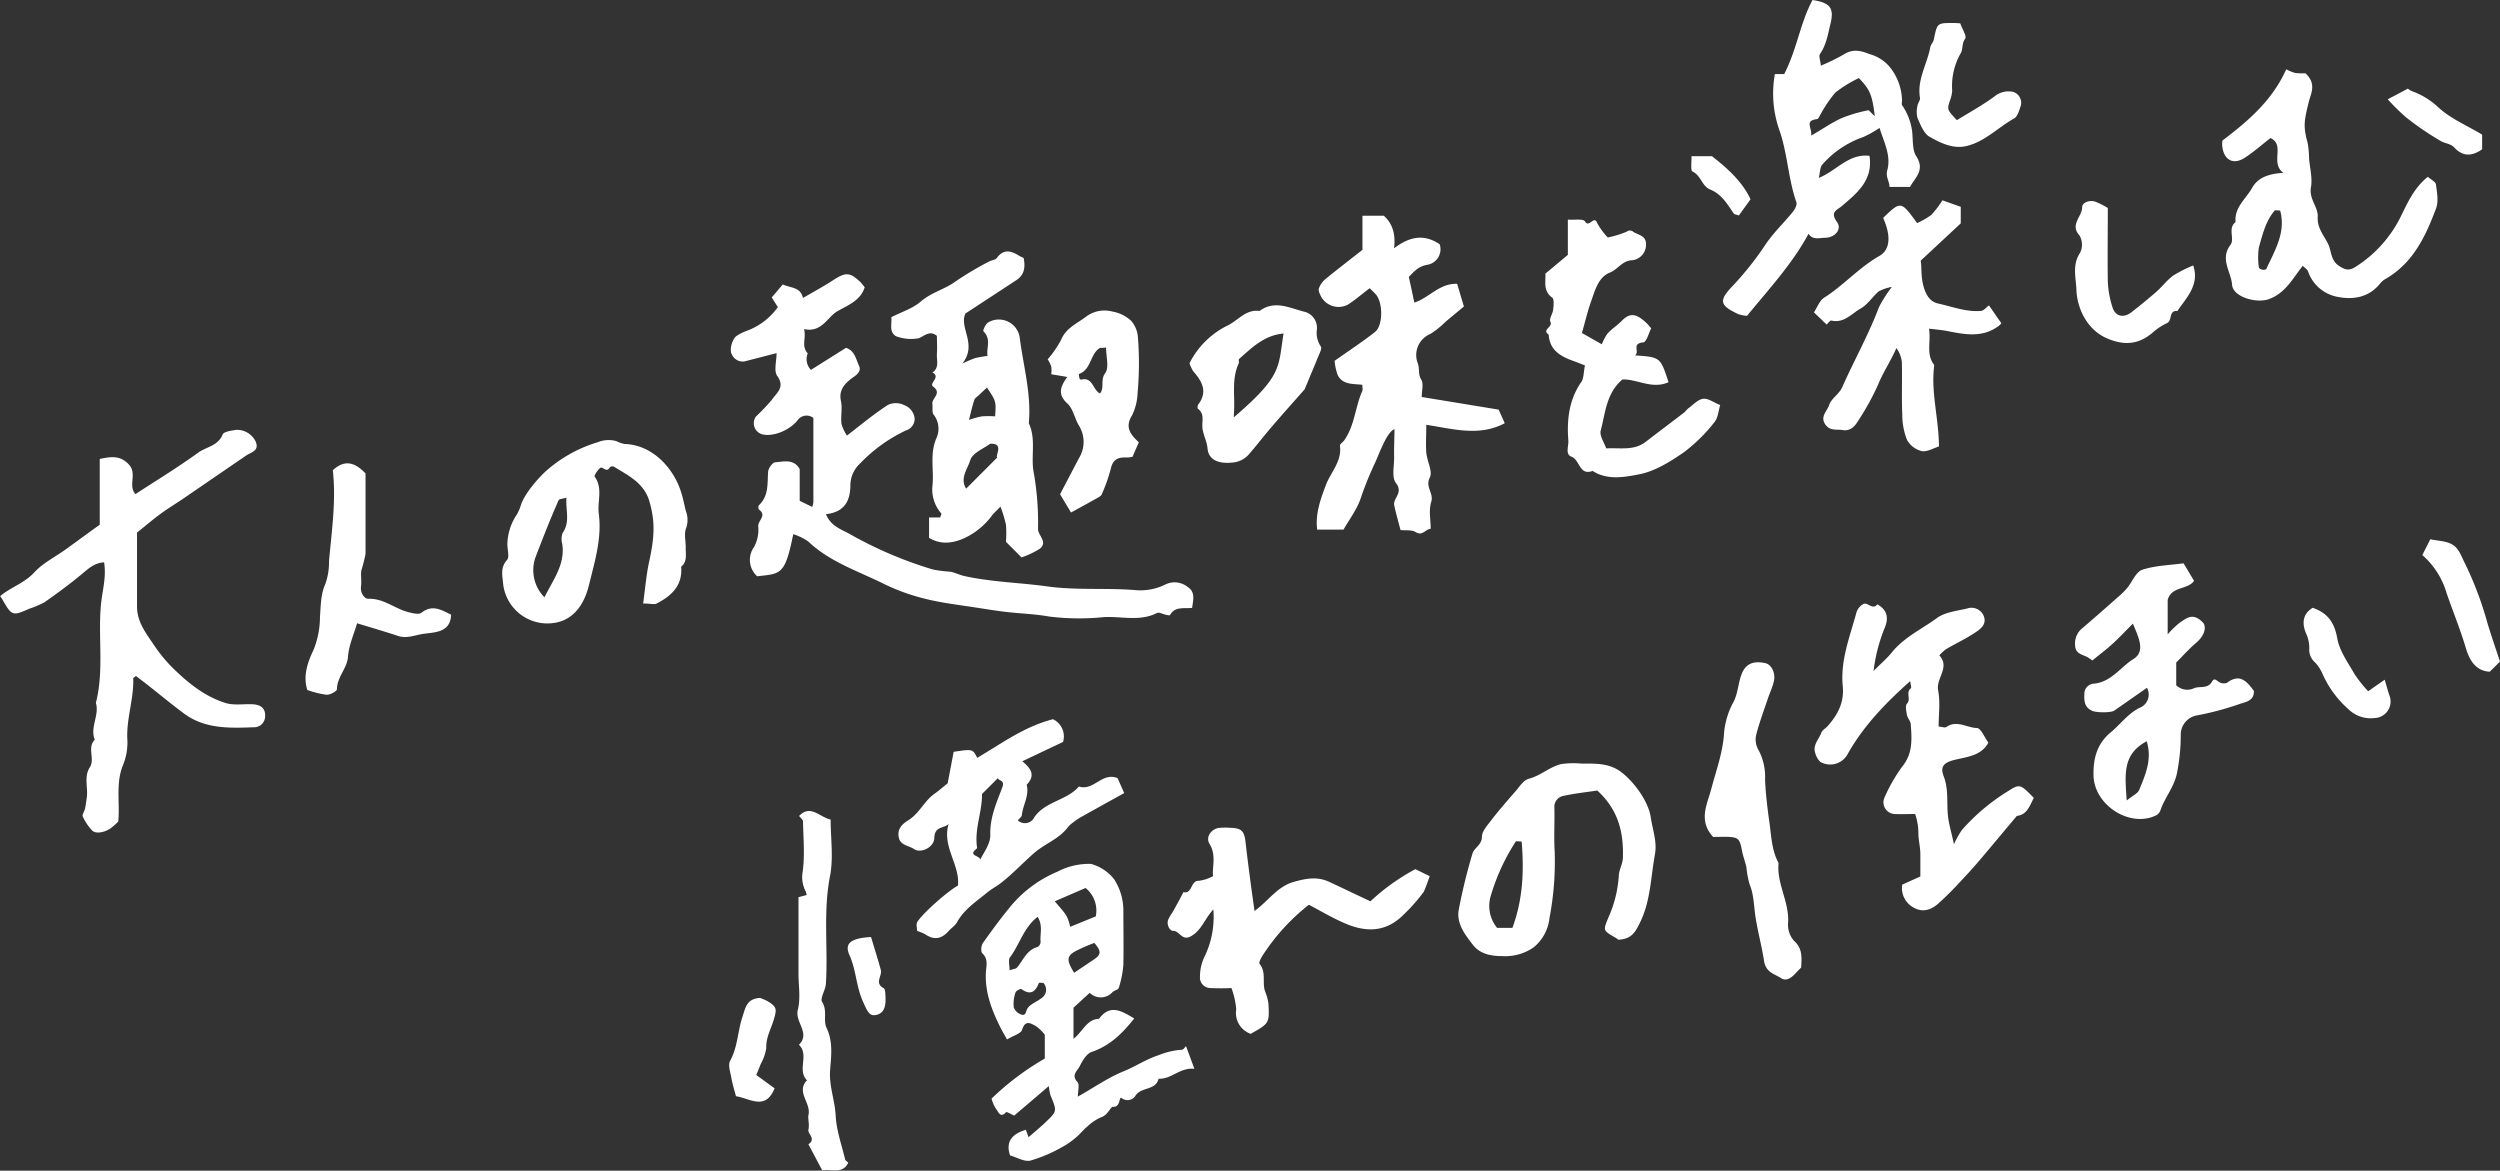
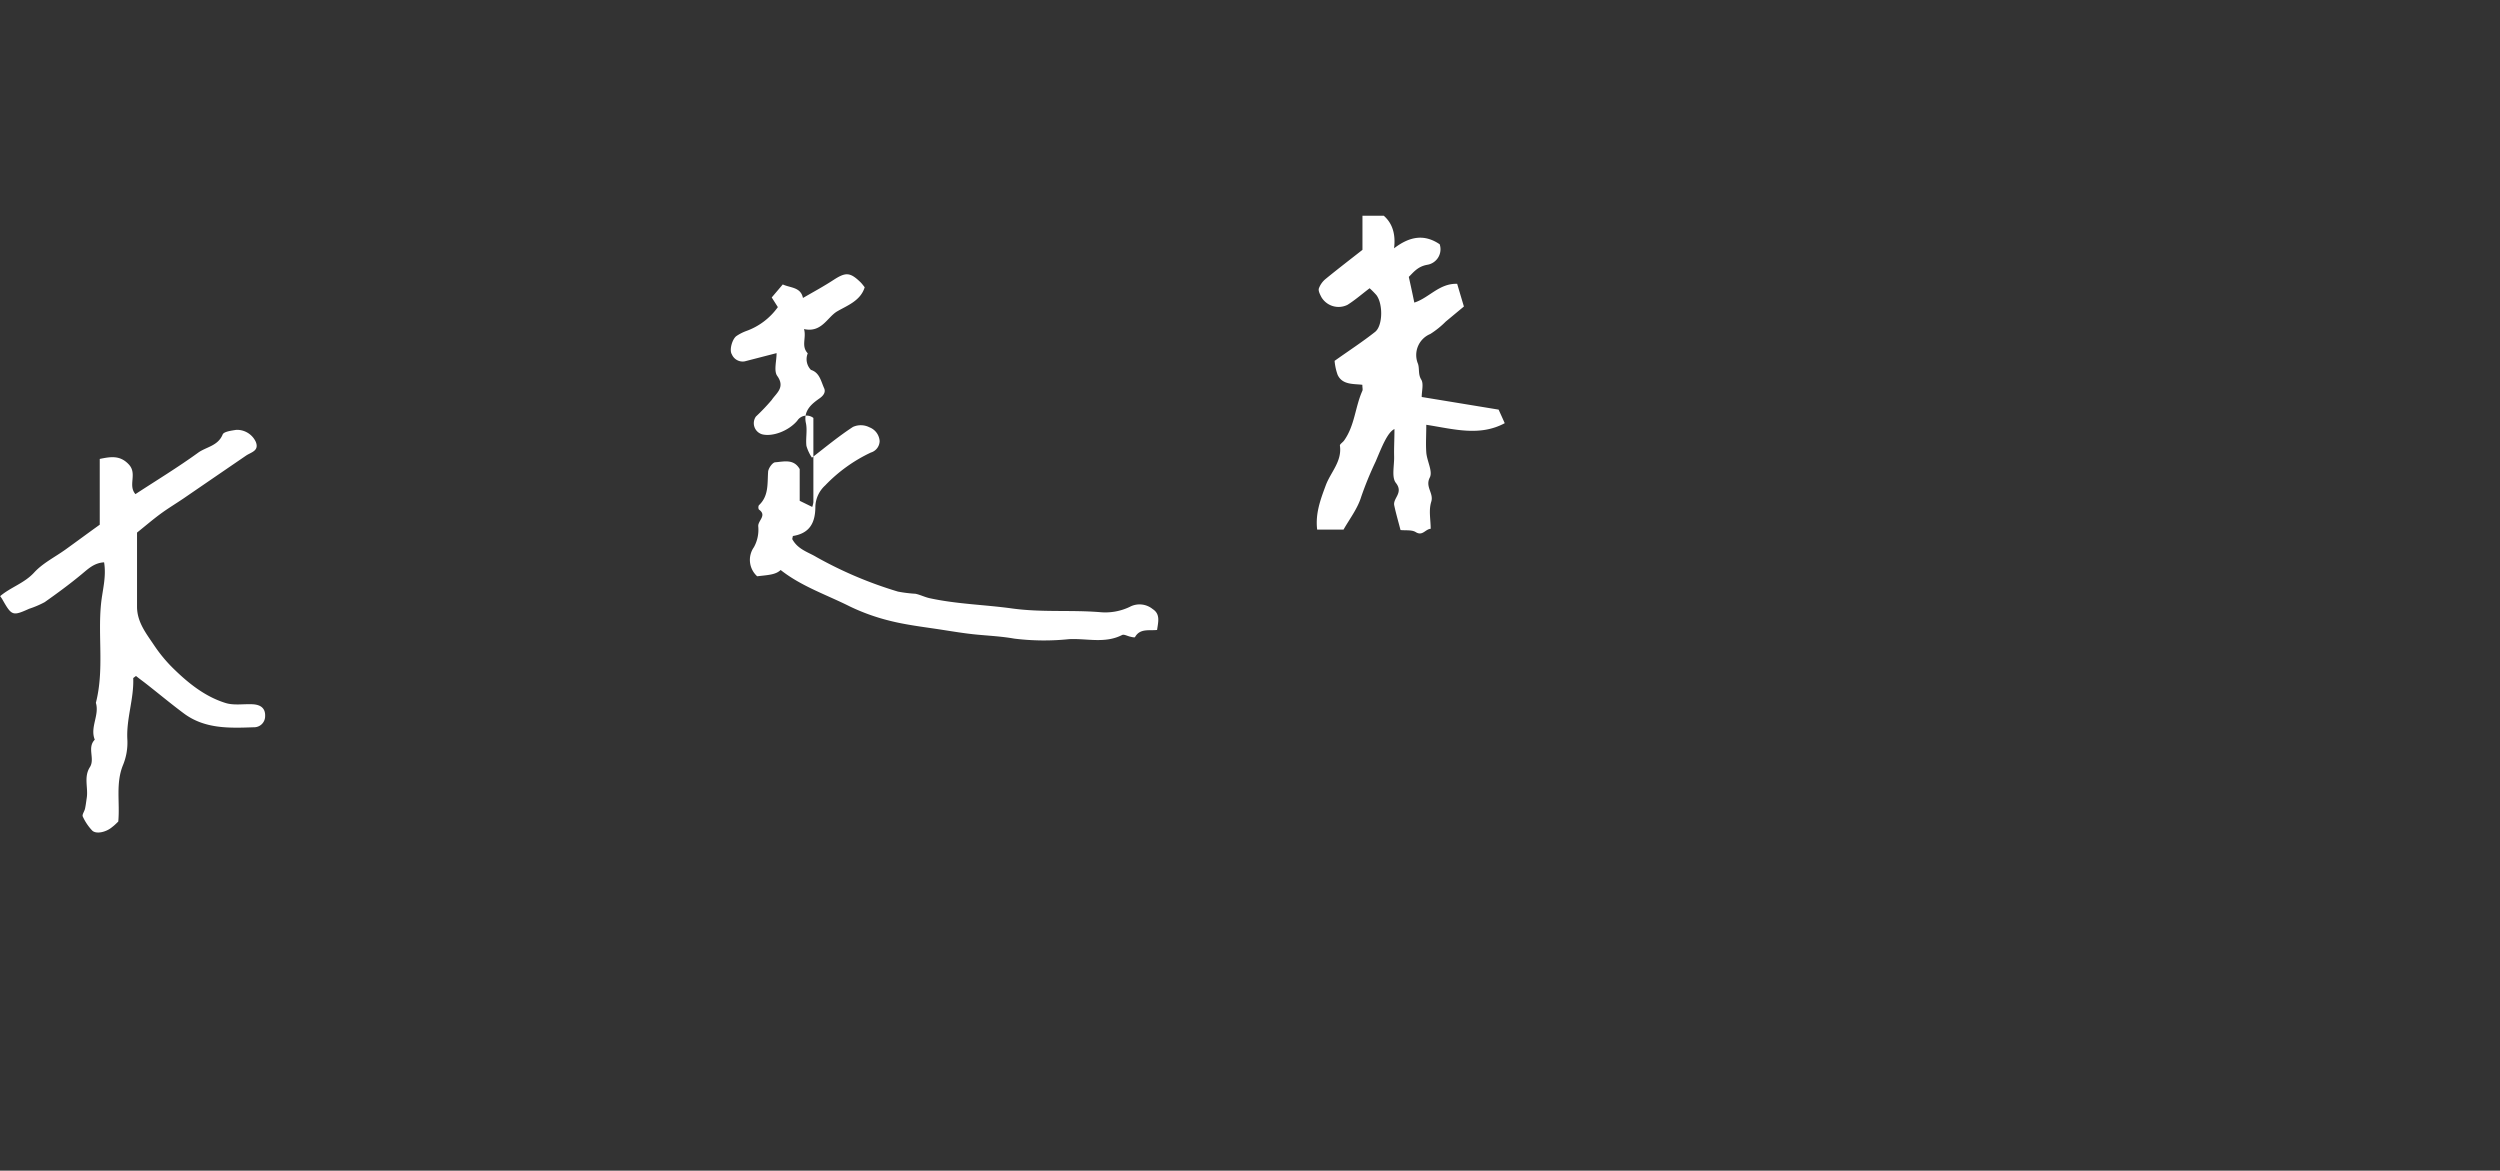
<svg xmlns="http://www.w3.org/2000/svg" viewBox="0 0 453.17 212.21">
  <rect x="0" y="0" width="453.17" height="212.21" fill="#333333" stroke="none" />
  <defs>
    <style>.cls-1{fill:#fff}</style>
  </defs>
  <g id="レイヤー_2" data-name="レイヤー 2">
    <g id="文字">
      <g id="garage-kv-txt">
-         <path class="cls-1" d="M143.79 96.83c-1.5 7.47-2.24 7.14-6.54 7.63a4 4 0 01-.59-5.27 6.54 6.54 0 00.79-3.75c-.12-1.07 1.66-2 .11-3.08a.85.85 0 010-.77c1.79-1.67 1.53-3.84 1.67-6 0-.65.79-1.76 1.28-1.79 1.54-.11 3.36-.68 4.45 1.23v5.75l2.27 1.11a4.15 4.15 0 00.21-.85V75.76a2 2 0 00-2.92.5c-1.56 1.85-4.46 2.94-6.36 2.47a2.1 2.1 0 01-1.14-3.22 36.21 36.21 0 002.86-3c.82-1.24 2.52-2.27 1-4.38-.64-.92-.11-2.66-.11-4.12L135 65.5a2.13 2.13 0 01-2.34-1.27c-.51-.8.09-2.81.85-3.33a8.38 8.38 0 011.71-.88 12 12 0 005.78-4.35l-1.11-1.75 2-2.36c1.41.65 3.25.46 3.66 2.45 2-1.15 3.78-2.12 5.5-3.24 2.21-1.44 3-1.45 4.84.3.29.27.53.59.85 1-.74 2.47-3.22 3.33-5 4.38s-2.8 3.91-6 3.2c.47 1.6-.57 3.07.68 4.4a2.77 2.77 0 00.58 3l6.35-4c1.58.49 1.82 2.08 2.39 3.32.25.54.1 1.19-.83 1.84-1.32.93-3 2.19-2.47 4.5.28 1.32-.07 2.76.09 4.12a7.61 7.61 0 001 2.13c2.57-2 4.9-3.92 7.43-5.57a3.44 3.44 0 013 .07 2.88 2.88 0 011.84 2.5 2.22 2.22 0 01-1.59 2.07 27.89 27.89 0 00-8.29 5.97 5.42 5.42 0 00-1.77 3.81c0 3-1.05 5-4.43 5.4.94 2.32 3 2.79 4.61 3.76a73 73 0 0014.8 6.27 24.8 24.8 0 003.16.39c.87.18 1.69.61 2.56.8 5 1.09 10.05 1.18 15 1.87 5.32.73 10.58.24 15.84.66a10.28 10.28 0 005.42-.94 3.77 3.77 0 014.19.39c1.41.91 1 2.32.79 3.78-1.42.17-3.1-.33-4 1.3-.06.1-.56 0-.85-.08-.51-.1-1.14-.48-1.5-.3-3.11 1.59-6.42.58-9.62.75a43.83 43.83 0 01-9.92-.1c-2.26-.4-4.48-.51-6.72-.72s-4.48-.59-6.68-.93c-3.09-.47-6.24-.84-9.26-1.61a37 37 0 01-7.18-2.59c-4.7-2.36-9.89-4-13.82-7.73a9.89 9.89 0 00-2.75-1.35zm-119.14 25.7c-.3.25-.5.34-.5.42.14 3.78-1.3 7.39-1.06 11.2a10.72 10.72 0 01-.82 4.6c-1.32 3.3-.51 6.7-.83 10.17-.3.29-.69.69-1.11 1-1.08.93-2.9 1.34-3.62.63A9.25 9.25 0 0115 148c-.15-.33.3-.92.41-1.4.14-.64.21-1.29.31-1.94.3-1.85-.57-3.78.56-5.58 1-1.52-.55-3.54.9-5-.91-2.26.88-4.43.2-6.68 1.52-5.91.35-12 .93-17.88.24-2.48 1-4.9.56-7.59-1.84.11-2.92 1.22-4.14 2.22-2.13 1.76-4.36 3.4-6.63 5a17.21 17.21 0 01-2.81 1.2c-3 1.35-3.17 1.28-4.84-1.66-.11-.21-.26-.39-.42-.63 1.92-1.63 4.39-2.34 6.17-4.29 1.56-1.7 3.77-2.79 5.69-4.17s4-2.92 6.19-4.49V83.19c2-.41 3.68-.7 5.27 1s-.21 3.77 1.2 5.38c3.79-2.48 7.68-4.84 11.35-7.5 1.47-1.07 3.61-1.22 4.46-3.31.21-.53 1.59-.7 2.46-.84a3.75 3.75 0 013.55 2.18c.65 1.64-.86 1.87-1.77 2.49q-5.66 3.87-11.3 7.74c-1.4.95-2.85 1.82-4.21 2.82s-2.7 2.15-4.25 3.39v13.42c0 2.82 1.67 4.87 3.09 7a26.65 26.65 0 003.27 4c2.77 2.74 5.87 5.29 9.69 6.47 1.5.47 3.25.15 4.89.23s2.34.86 2.28 2.17a2 2 0 01-2.07 2c-4.41.16-8.84.32-12.64-2.49-2.34-1.74-4.58-3.61-6.88-5.41-.64-.5-1.25-.93-1.82-1.4zm228.12-44.76c-1.27.6-2.3 3.27-3.4 5.87a62.86 62.86 0 00-2.61 6.36c-.65 2.17-2.14 4.09-3.22 6h-4.78c-.35-2.91.6-5.44 1.55-8 .88-2.4 3-4.37 2.57-7.25 0-.26.53-.57.76-.9 1.93-2.69 2-6.07 3.31-9 .11-.23 0-.55 0-1.1-1.61-.2-3.61.05-4.48-1.8a10 10 0 01-.55-2.54c2.69-1.91 5.09-3.47 7.33-5.24 1.43-1.12 1.46-5.11.24-6.69a15.64 15.64 0 00-1.22-1.23c-1.33 1-2.59 2.11-4 3a3.62 3.62 0 01-4.75-1.4c-.25-.49-.59-1.13-.45-1.57a4 4 0 011.24-1.73c2.16-1.77 4.38-3.47 6.66-5.26v-6.18h3.87c1.59 1.4 2.17 3.37 1.86 5.9 2.92-2.23 5.54-2.58 8.27-.73A2.85 2.85 0 01258.7 48c-1.74.32-2.49 1.38-3.33 2.19.36 1.62.66 3 1 4.66 2.65-.83 4.53-3.52 7.77-3.4.42 1.43.86 2.91 1.22 4.11l-3.29 2.73a16.07 16.07 0 01-2.8 2.25 4.13 4.13 0 00-2.23 5.42c.29.91 0 1.87.57 2.82.49.76.1 2.09.1 3.18l13.94 2.29c.26.57.63 1.38 1.11 2.46-4.57 2.45-9.25 1.06-14.22.29 0 1.82-.11 3.44 0 5s1.21 3.44.64 4.55c-.89 1.73.75 2.83.26 4.4s-.1 3.26-.1 4.9c-1 .08-1.47 1.38-2.72.6-.71-.44-1.81-.27-2.75-.37-.38-1.48-.83-3-1.14-4.47-.27-1.31 1.72-2.26.31-4.06-.82-1-.29-3.15-.33-4.78s.06-3.01.06-5z" />
-         <path class="cls-1" d="M161.57 57.49c2-1 4-1.64 5.37-2.86 1.93-1.66 4.39-2.2 6.38-3.69a57.74 57.74 0 016-3.55c.44-.25 1.12-.27 1.37-.62 1.3-1.79 2.7-1.25 4.17-.34a6.22 6.22 0 00.69.33c.32 1.56.21 3-1.28 4L175 56.83c-1.21 2.62 2.24 5.54-.56 9.08a20.55 20.55 0 012.32-1 22.61 22.61 0 012.25-.39c-.26-1.44.74-3-.75-4.47-.13-.12.39-1.32.86-1.6a3.82 3.82 0 015.73 2.79c.65 5.15 2.13 10.2 1.64 15.47 1.4 3 .28 6.19.93 9.16a52.19 52.19 0 01.74 10c0 1.21 1.81 2.36.35 3.58a15.31 15.31 0 01-3.34 1.59c-.35-.34-.78-.77-1.21-1.21s-1-1-1.61-1.61a20.25 20.25 0 000-3.1 22.2 22.2 0 00-1-3.28c-.57.58-1 1-1.4 1.42a13.16 13.16 0 01-5.19 4.31c-2 .89-4.2 1.23-6.35-.07v-3.7h2c.11-.34.29-.61.22-.72a6.62 6.62 0 01-1.63-4.79c.37-2.91-.53-5.87.72-8.82a4.12 4.12 0 00-.46-4.28c-.36-.41-.16-1.29-.25-2-.14-1 1.81-1.9.13-3.12-.8-.6 1.47-1.74-.12-2.55 1.31-.87.73-2.22.81-3.38s0-2.2 0-3.26c-1.29-1.06-2.24 0-3.27.43a7.77 7.77 0 01-4.14-.36c-1.31-.81-.72-2.16-.85-3.46zm13.57 31.08l5.64-5.65c-.48-.26 1.35-2.62-1.3-2.48-1.15.87-3.23 1.66-3.61 3-.47 1.56-1.94 3.28-.73 5.13zm.51-12.46a18.1 18.1 0 012.34-.64 19.06 19.06 0 012.39 0c.19-2.72.19-2.72-1.47-5.22-.51.48-1 .91-1.44 1.36-.3.28-.74.53-.85.88-.37 1.07-.62 2.2-.97 3.62zm175.89 42.69c2 2.17-.64 4.14-.22 6.34s.09 4.33.09 6.56c.63.05 1.15.26 1.4.09 1.87-1.34 3.71.13 5.54.18.71 0 1.39 1.72 2.08 2.65-1.21 2.22-3.48 2.52-5.61 3-2.34.5-3.23 1.18-2.49 3.09.92 2.4.52 4.77.77 7.15.16 1.53.63 3 1.09 5.17a17.17 17.17 0 011.43-2.57 36.73 36.73 0 018.29-7c2.24-1.44 2.32-1.32 4.76 1.18-.75 1.36-1.18 3.05-3.08 3.26-2.24 2.66-4.46 5.34-6.72 8a91.583 91.583 0 01-3.49 3.87 56.64 56.64 0 01-4.11 4.09c-1.66 1.42-3.33 1.52-4.95.29a4 4 0 01-1.51-3.79l3.29-1.49v-4c0-1.37-.38-2.65-.36-4a10.71 10.71 0 00-.59-3.32c-1.35 0-2.58.07-3.79 0a2.12 2.12 0 01-1.78-2.94 29.67 29.67 0 013.25-5.68c1.92-2.35 1.73-4.94 1.53-7.6 0-.6-.59-1.15-.7-1.76s-.32-1.66 0-2c.83-.86-.28-2.06.72-2.8.15-.12-.06-.72-.12-1.31-4.55 4.06-8.59 8.24-11.46 13.45a3.61 3.61 0 01-4.81 1.21 3.31 3.31 0 01-.95-1.65c-.48-1.45.69-2.46 1.12-3.67.17-.47.77-.77 1.14-1.18 1.8-2.05 3-4.21 2.74-7.17-.48-4.68 1.27-9 2.48-13.45a2.69 2.69 0 011.24-1.51c.78-.41 1.65 1.16 2.56.06 1.73 1 2.11 2.39 1.3 4.3a30.09 30.09 0 00-2 7.77c1.47-1.48 2.48-2.32 3.29-3.33 2.22-2.78 5.44-4.24 8.21-6.27 1.47-1.07 3.6-1.27 5.47-1.72a2.4 2.4 0 013 1.36c.59 1.48-.58 2.38-1.55 3-1.7 1.15-3.58 2-5.35 3.06a8.74 8.74 0 00-1.15 1.08zM330.06 11.9a36 36 0 004.1-2c1.65-1.06 3-.78 4.77-.08a7.27 7.27 0 013.59 2.28 10.05 10.05 0 012.26 6.14c0 .27-.11.62 0 .82a10.76 10.76 0 011.82 4.68c.19 1.51 0 3.44.76 4.58 1.64 2.56-.23 3.86-1.13 5.56h-3.73c0-1.08-.75-1.76-.38-3.09.7-2.55-.63-5.08-1.42-7.6a20 20 0 01-2.93 1.64 17.54 17.54 0 00-7.44 5c-.44.49-.4 1.43-.64 2.42 3.26-1.32 5.41-4.46 9.19-4 .67 4.42-2.23 6.71-4.89 9-1 .89-2.33 1.07-1 3 .94 1.31-.35 2.82-2.16 2.85-1 0-2.24.47-3-.73-2.93 5.45-7.16 10-11.15 14.88a6 6 0 01-1.63-.33c-3.4-1.6-3.51-2.45-.91-5.16a56.24 56.24 0 005.92-7.48c1.42-2.1 3.3-3.88 4.91-5.86.38-.47.82-1.29.66-1.75-1.46-4.17-1.59-8.63-3-12.84a20 20 0 01-.9-10.41h1.69C325.71 9 326.31 4.18 328.55 0c3.3.51 3.94 1.53 3.25 4.34-.46 1.9-.75 3.78-1.89 5.45-.28.41.09 1.21.15 2.11zm9.78 9.17c-.47-3.92-.9-4.86-2.89-6.92a22.87 22.87 0 00-4.26 2.63 23.68 23.68 0 00-2.83 4.22c-.14.21-.28.57-.46.59-2.38.27-.9 1.56-1.09 3 2.18-1.28 3.78-2.39 5.52-3.18A26.72 26.72 0 01338.6 20c.2-.07.55.45 1.24 1.07zm55.97 81.04c.72 1.2 1.31 2.18 1.9 3.18-1.21 1.69-4.06.91-4.78 3.46V115a15.81 15.81 0 012.2-2.14c1.2-.77 2.43-2 4.34.16.48 1 0 2.35-1.45 3.56-1.25 1.08-2.35 2.32-3.54 3.51v4.12a2.88 2.88 0 003.24.54c1-.43 2.47.18 3.24-1.18.39-.7.71-.34 1.19 0a1.69 1.69 0 001.51.22c2.34-1.79 3.62-.28 4.89 1.43.12 1.91-1.7 2.06-2.72 2.44a54 54 0 01-7.47 2 3.54 3.54 0 00-3.06 3.53 35.2 35.2 0 01-.72 7.13c-.57 2.49-2.23 4.34-3 6.67a1.68 1.68 0 01-.86.86c-4.73 2.2-11.09-1.93-11.23-7.24-.08-3.07.61-5.78 3.1-7.84 1.75-1.45 3.07-3.34 5.19-4.44a2.58 2.58 0 001.4-3.66l-5.91 4.13c-.61.43-3.24.39-4 .06-1.39-.61-1.51-1.73-1.44-3a1.82 1.82 0 011.68-1.93c3.19-.27 4.84-3 7.24-4.49 1.78-1.11 1.23-3 .57-4.71-.18-.47-.39-.94-.69-1.69-1.28 1.28-2.45 2.53-3.71 3.68s-2.43 2-3.64 3l-.69-.48c-.92-.61-2.36-.56-2.44-2.24a3.56 3.56 0 011.37-3.18c2.23-1.9 4.43-3.85 6.63-5.79a13.51 13.51 0 001.46-1.47c.91-1.11 1.57-2.9 2.71-3.28 2.37-.78 4.95-.82 7.49-1.17zm-6.68 32.26c-4.57 2.41-3.88 6.31-3.63 10.74 1-.85 2-1.25 2.27-1.93 1.1-2.72 2.39-5.47 1.36-8.81zm28.76-121.09c2.13 1.93.95 3.76.58 5.32-.8 3.36-1 4.24-.17 7.3a17.13 17.13 0 01.26 2.79c.14 1.77.64 3.59.34 5.27-.38 2.12 1.34 3.58 1.23 5.36-.13 2.07 1.21 3.45 1.93 5 .57 1.23.42 2.86 1.86 3.83 1.18.8 1.93 1 3.19.14a22.57 22.57 0 007.89-8.67c1.32-2.62 2.46-5.46 5.09-7.57.58.52 1.41.9 1.47 1.39.19 1.45.51 3.1 0 4.39-1.89 5.05-4.18 9.9-9.19 12.76a3.23 3.23 0 00-.91.78c-2 2.51-4.79 3-7.63 2.46a7 7 0 01-5.46-4.65c-.13-.35-.56-.59-.95-1-1.83 2.28-3.14 5-6.23 6.07-2.27.76-6.42-.44-6.58-2.61-.17-2.36-2.26-4.67-.3-7.25.83-1.09-.55-3 .93-4.14-.26-2.66 1.89-4.21 3-6.2s3.22-2.56 5.66-2.72c-2.47-1.82.4-5.05-2.34-6.31-1.52 1.18-3 2.51-4.66 3.58-2.13 1.38-3.87.36-4.09-2.26a4.86 4.86 0 01.05-.87c4.8-3.63 9.08-7.35 11.56-12.91a7.63 7.63 0 001.65.67 10.33 10.33 0 001.82.05zm-4.57 24.89c-.46 0-.87-.12-1 0-1.63 1.91-2.18 4.33-2.85 6.64a12 12 0 000 3.69c0 .14.39.35.62.39s.67 0 .73-.15c1.53-3.36 3.58-6.62 2.5-10.57zM293.31 170.34a2 2 0 00-.52-.39c-2.27-1.32-2.18-1.28-1.27-3.56a21.94 21.94 0 001.91-7.51c0-1.13.71-2.25.75-3.39.15-4.5-.78-8.68-4.64-12.19-1.92.29-4.13.52-6.28 1a2 2 0 00-1.5 2.12c.07 2.62-.11 5.25.05 7.87a54.15 54.15 0 01-.93 12.07 7.94 7.94 0 01-2.95 5.42 9.09 9.09 0 01-5.61 1.53c-2.13 0-4.05-.39-5.35-2.07-1.43-1.85-3-3.86-2.54-6.36a101.44 101.44 0 012.48-10.15c.3-1.07 1.7-1.53 1.72-3.06 0-1 1-2.07 1.69-3 1.4-1.8 2.89-3.52 4.39-5.23.72-.83 1.44-2 2.36-2.26 2.18-.55 3.82-2.18 5.94-2.68a15.72 15.72 0 013.7-.08c2.52 0 5-.14 7.24 1.59s4.85 5.22 5.28 8.14c.32 2.23 1.18 4.43.76 6.7-.77 4.2-.78 8.58-2.78 12.52-.74 1.47-1.39 2.88-3.9 2.97zm-17.48-17.8c-.55 0-1-.11-1.07 0a37.29 37.29 0 00-4.47 9.65 6.29 6.29 0 001.08 6h2.78c1.93-5.19 2.11-10.37 1.68-15.65zM341.35 39.5c3.22-3.1 3.22-3.1 6.16.94a14 14 0 002.59-1.5 17.81 17.81 0 002-2.63l3.32 1.18v3l-7.26 6.76c.21 1.22 0 2.94.57 4.86.54 1.71 1.3 2.63 2.67 2.93 2.55.56 5.06 1.56 7.74 1.31.44-.05.84-.57 1.39-1 .7 1 1.38 2 2.22 3.2.17-.28 0 .13-.24.36-2.93 2.37-6.21 1.76-9.5 1.1-1-.2-2.05-.27-3.34-.44.38 2.41-.58 4.61.91 6.55.07.09 0 .27 0 .41-.55 4.77.87 9.42.89 14.4-1 .31-2.15 1-3.08.85a4.24 4.24 0 01-2.69-2 12.41 12.41 0 01-.88-4.59c-.13-3.17 0-6.35-.07-9.53a5.18 5.18 0 00-1-2.56c-1 2.33-2.39 4.34-3.32 6.64a46.93 46.93 0 01-3.52 6.41c-.57.94-1.37 2.08-2.95 1.8-1-.18-2.12.21-3-.89-1.17-1.51.27-2.54.61-3.65s1.82-2 2.34-3.17c2.17-4.9 4.82-9.58 6.71-14.62a25.5 25.5 0 012.32-3.62 8.83 8.83 0 00-2.39.81c-1.14 1-2 2.4-3.28 3.12-1.65.93-3 2.72-5.34 2.17-.21 0-.57.5-.82.73l-2.3-2.21c.59-.89 1-2.11 1.84-2.65 3.55-2.25 6.34-5.49 10-7.56 2.01-1.12 2.15-3.7.7-6.91zm-50.99 22.91a9.43 9.43 0 01.95-1.84c.77-.93 1.83-1.55 2.69-2.44 1.53-1.55 2.68-1.22 4.41.38.29.27.54.59.91 1-.47.89-.87 2.5-1.43 2.55-2.23.22-.59 1.67-1.51 2.36 4.6.32 4.6.32 6.07 4.86-3 1.36-5.73-.62-8.36-.49-2.95 2.51-3.07 6.06-3.93 9.25-.25.93.62 2.16 1 3.24 2.54-.14 5 .46 7.14-1.18 2.3-1.77 4.62-3.51 6.93-5.28.32-.25.55-.62.88-.86.85-.62 1.67-1.54 2.6-1.67s1.85.64 3.11 1.13c-.32 1-.38 2.32-1.05 3.11a29.82 29.82 0 01-5.56 5.47c-2.51 1.72-5.3 3.48-8.2 4-2.6.5-5.68 1.08-8.32-.64-2.43.93-2.28-2-3.84-2.58-1.17-.42-.48-1.91-.56-2.92-.29-3.76.11-7.38 2.35-10.62.46-.68.4-1.71.66-3-.43-.16-1.24-.5-2.07-.8-2.32-.82-4.33-1.94-4.5-4.78-1.35-.91.83-1.35.3-2.35-.26-.5.43-1.44.51-2.19s.21-1.89-.18-2.17c-1.7-1.24-1.14-2.93-1.23-4.35 1.39-1.15 2.69-2.25 4.07-3.4v-6.39c1.18.09 2.8-.19 3.1.32.78 1.28 1.63-1.22 2.22.3a12.38 12.38 0 001.92 2.62 18.63 18.63 0 003.42-1.05.92.92 0 011.23.05c1 .6 2.35.68 2.28 2.33a2.82 2.82 0 01-2.46 2.79c-1.89.06-2.62 1.66-4.09 2.24-2.09.83-2.67 3.17-3.38 5.15-.65 1.8-1.08 3.68-1.69 5.8zM116.58 109.4c.38-2.75.57-5.25 1.11-7.68 1-4.58 1.06-7.29 0-10.93-1-3.28-3.82-4.6-6.41-6.2a.76.76 0 00-.74.11c-.56 1.13-1.31-.24-1.75.12s-1.13 1.37-1 1.57c1.54 2.13.46 4.51.75 6.74.59 4.47-.76 8.75-1.8 13-.64 2.57-2 5.42-5.07 6.5a8.07 8.07 0 01-10.47-6.83c-.11-1.38-.56-2.9.7-4.28.48-.53.08-1.86.07-2.83a10 10 0 011.76-5.49 8.82 8.82 0 00.73-1.76c.66-1.9 2.84-4.51 4.45-6a24.9 24.9 0 019.44-5.28 5.2 5.2 0 013.4-.19 5.85 5.85 0 001.43.51c5 .12 8.87 4.26 10.28 8.71.35 1.1.58 2.25.84 3.38a4.44 4.44 0 01.1 3.08c-.45 1.06-.08 2.45-.1 3.69s.3 2.46-.83 3.39c.3 3.46-1.81 5.33-4.54 6.72-.45.14-1.1-.05-2.35-.05zm-17.89-1.13c1.66-3.33 3.78-6 3.23-9.68a3.26 3.26 0 01.07-2c1.41-2 .51-4.11.69-6.38-.73.22-1.32.23-1.42.46-1.5 3.38-2.85 6.84-4.17 10.28a7 7 0 001.6 7.32zM237.26 164a37.62 37.62 0 00-8.26 9c-.36.51-.87 1.47-.68 1.71 1.26 1.53.43 3.39 1 5a9 9 0 01.61 2.22c.18 3.57.15 3.57-3.22 5.47a4 4 0 01-2.62-4.43 14.33 14.33 0 00-.87-3.87 36.3 36.3 0 01-3.78 0 1.9 1.9 0 01-1.92-2.1 8.24 8.24 0 01.74-3.42 16.5 16.5 0 001.68-8.73c-1.61 1.74-2.15 3.84-4.11 4.89-1.6.85-2-1-3.16-1-.63 0-1.23-1.06-.93-2a8.24 8.24 0 01.78-1.33c.69-1.23 1.37-2.46 2-3.7 1.68.38 1.23-2.14 2.83-2.05a8 8 0 002.53-.83c-.17-1.76.64-3.78-.64-5.88-.76-1.24.36-2.74 1.8-2.89a14.3 14.3 0 012.07 0c2 .06 2.45.65 2.67 2.62.46 4 1 8.07 1.63 12.46 2.57-1.9 4.13-4.44 7.1-5.28 2.35-.66 4.29-1 6.45 0 2.43 1.13 4.84 2.29 7.45 3.52a38.34 38.34 0 018.15-5.83l2.6 1.27c-.36 1-.66 1.93-1.09 2.86a33.45 33.45 0 01-4 4.46c-3.3 3.07-7 2.74-10.67 1.06-2-.89-3.89-2-6.14-3.2zm73.28-12.29c-2.8-3-1-6.08-.32-8.78.9-3.39 2.12-6.64 2.31-10.23a14.36 14.36 0 011.7-5.46c.85-1.67.84-3.5 1.52-5.17s2-2.36 4.26-1.86c1.09.24 1.89 1.79 1.53 3.31-.26 1.11-.77 2.16-1.13 3.24-.73 2.19-1.55 4.35-2.1 6.57a3.82 3.82 0 00.47 2.66 10.33 10.33 0 011.17 5.33c.11 2.65.44 5.3.81 7.93.34 2.44.41 4.95 1.64 7.18-.39 3.78 2 7.1 1.72 10.91a4.4 4.4 0 001.08 3.2c1.6 1.44 1.38 3.1 1.29 4.85l-.58.58c-.84.92-1.88 2.11-3.07 1.33s-2.76-1-3.09-3.18c-.38-2.52-1.07-5.06-1.49-7.62-.34-2.07-.31-4.29-1.1-6.16a15.53 15.53 0 01-.58-3.08c-.21-1-.61-2-.8-3-.42-2.24-.64-2.49-2.71-2.57-.95-.01-1.89.02-2.53.02zm-94.92-85.87a15.24 15.24 0 016.79-6.78c2-.92 3.38-3.05 5.91-2.69 2.68-2 5.4-.57 8 .11a3 3 0 012.38 3.32 4.38 4.38 0 00.72 3c.3.47-.46 1.64-.73 2.49l-2.21 5.29c-2.05 2.33-4.12 4.63-6.14 7-1.3 1.51-2.51 3.11-3.82 4.61a4.37 4.37 0 01-3.07 1.65c-2.37.27-4.38-.35-4.56-2.55-.12-1.37-.83-2.48-.93-3.78s.42-2.48-.81-3.41c-.12-.09-.09-.59.05-.77 1.76-2.33.7-4.2-.88-6a6.31 6.31 0 01-.7-1.49zm17-5.38c-3.45.32-5.69 2.56-8 4.6-.14.13 0 .56-.07.79-1.44 3.09-.55 6.31-.93 9.82 8.98-7.67 8.03-9.12 9.05-15.21zm-40.46 29.13c1.16-2.23 2.29-4.37 3.41-6.52a5.61 5.61 0 000-5.94c-.79-1.3-1.05-3.07-2.1-4-1.72-1.58-1.36-2.95 0-4.8l-2.91-.49a5.46 5.46 0 000-1.39 6 6 0 00-.65-1.32 18.61 18.61 0 002.41-3.48c.93-2.28 3.06-3.07 4.76-4.4a5.57 5.57 0 014.59-.77 6.69 6.69 0 013.38 1.68 5.12 5.12 0 011.23 3.15 59.48 59.48 0 01-.07 9.9 10.06 10.06 0 01-1 4.07c-1.37 2.17-.27 3.51 1.22 4.89l-1.14 2.63a5 5 0 01-1 .13c-1.49-.08-2.54.25-2.93 2a29.48 29.48 0 01-1.65 4.67c-.14.36-.67.59-1.06.81-1.44.82-2.9 1.61-4.51 2.49-.65-1.09-1.32-2.19-1.98-3.31zM200.5 63c-.77.1-1.1 0-1.29.18-1.63 1.18-1.43 3.83-3.63 4.61a2.21 2.21 0 00.09.75c0 .12.21.3.28.28 2.16-.56 2.12 1.86 3.43 2.5.9-1 0-2.48 1-3.75.68-1.01.12-2.9.12-4.57zM66.26 85.82v14.59a28.17 28.17 0 01-.76 3c-.14.94.07 1.94-.06 2.89-.16 1.18.63 2.26 1.31 2.24 2.8-.1 4.82 1.81 7.3 2.43.77.2 1.9.47 2.37.09 2-1.58 3.69-.43 5.35.36-.12 3.43-3.23 3.16-5.29 3.52-1.3.23-2.81.83-4.3.34-2.41-.79-4.84-1.5-7.45-2.3-.55 1.91-1.51 4-1.65 6.08s-2 3.67-2 5.87c0 .37-1.27 1.07-1.92 1a16.12 16.12 0 01-3.45-.86c-.83-2.55.09-5.1 1.08-7.17a15.88 15.88 0 001.21-6.12c.16-2 .14-4.08.93-5.8a11.73 11.73 0 00.71-4.26c.49-5.53 1.31-11 .69-16.48 2.18-2.01 4.01-1.43 5.93.58zM382.08 37.7c0 4.51-.07 8.93 0 13.35a17.74 17.74 0 00.83 4.61c.5 1.69 2 2.06 3.45.94s3.13-2.49 4.63-3.81c1-.9 1.87-2.07 3-2.87a22.86 22.86 0 013.57-1.8c1.18 3.49-1.17 5.77-2.88 8.26-1.63-.16-.84 1.76-1.91 2.21a10.56 10.56 0 00-2.59 1.73c-2.46 2.07-4.94 2.35-8 1.12-4.15-1.66-5.7-6-5.79-8.86-.07-2.2-.82-4.54.66-6.75a3.32 3.32 0 00-.1-3.14c-1.82-2 .5-3.43.48-5.15 0-.82 1.32-1.32 2.34-1a15 15 0 012.31 1.16zM355.33 4.23c.34 1 1.23 2.34.89 2.79-.65.88-.36 1.86-.79 2.6a12 12 0 00-1.56 6.81 6 6 0 01-.44 1.87c-.48 1.58-.49 1.58 1.29 3.48 2.35-1.46 4.86-2.81 7.09-4.51a4 4 0 013.05-.63 2.07 2.07 0 011.45 2.51c-.29.84-.59 2-1.24 2.33-2.91 1.64-5.32 4.24-8.65 5-2.41.56-4.69-.57-6.69-1.71-1-.58-1.61-2.15-2.15-3.39a4.48 4.48 0 010-2.21c.06-.5.53-1 .45-1.44-.56-3.31 1.31-6.11 1.87-9.17.09-.49.53-.9.64-1.39.61-3 .59-3 3.5-3 .43-.01.83.04 1.29.06zm83.76 96.38l1.45-2.86c1.36.3 2.94.29 4.06 1s1.53 2 2.12 3.18a62.12 62.12 0 014.17 11c.7 2.31 1.49 4.6 2.28 7l-1.86 1.83c-2.83-.14-3.84-2.57-4.4-4.52-1-3.33-2.31-6.48-3.42-9.73a14.59 14.59 0 00-4.4-6.9zm-19.87 9.56c2.82 1 3.95 2.75 4.45 5.54.4 2.28 1.94 4.39 3.13 6.48a24.69 24.69 0 002.47 3.11l3-2.09c.34 1.12.56 2 .84 2.81a3 3 0 01-2.68 4.14 5.76 5.76 0 01-4.7-1.57 18.61 18.61 0 01-4.67-6.3 7.2 7.2 0 00-1.46-2.26 3 3 0 01-1-2.49 6.2 6.2 0 00-.55-2.64c-.67-1.52-.91-3.46 1.17-4.73zM432.82 18l3.67-1.94c-.24-.15.25.28.83.51a13.82 13.82 0 014.61 2.83c2.19 2.07 5.17 3.3 8 5v2.66c-1.66 1.18-3.4 1.46-5-.28-.68-.75-1.67-.76-2.4-1.16a52.81 52.81 0 01-6.45-4.4 38.88 38.88 0 01-3.26-3.22z" />
-         <path class="cls-1" d="M317.31 36.13l-2.11 2.93c-.47-.17-.81-.19-.93-.36-1.18-1.72-2.19-3.52-4.34-4.38-1.39-.57-1.61-2.51-3.13-3.23-.4-.19-.14-1.74-.19-2.78h3.71c2.76 2.16 5.54 4.63 6.99 7.82zM183.09 209.44c-.87-2.62.5-3.92 2.86-4.65l.5 1.35c1.05-.92 2.15-1.82 3.17-2.8 2-1.92 2-1.93.79-4.82a10.57 10.57 0 01-.29-1.65c-2.24 1.92-4.22 3.6-6.29 5.36-.44-.2-1.35-.76-1.47-.62-1.06 1.17-1.39-.14-1.78-.55a6.31 6.31 0 01-.84-1.92 49.21 49.21 0 019.65-7.26v-4.32a7.66 7.66 0 00-1.66-1.59c-.86-.45-1.89-1.17-2.45.69-.21.7-1.59 1.06-2.74 1.76-.49-.89-.94-1.63-1.31-2.4-1.51-3.07-2.7-6.21-2.52-9.74.06-1.14.49-2.42-.65-3.48-.3-.27-.21-1.41.11-1.86 1.68-2.37 3.4-4.71 5.26-6.94a22.18 22.18 0 018.27-6 12.14 12.14 0 016.05-1.4 8 8 0 014.22 2.8 10.44 10.44 0 011.66 5.53c0 3.31.07 6.63 0 9.94a18.49 18.49 0 01-.83 4.2c-.09.33-.78.45-1.12.75a2.85 2.85 0 01-4.15.15l-2.94 2.69v5.65c1.71-1.34 2.43-3.58 4.62-3.62 2-2.72 4.05-1.48 6.39-.07-2.15 2.7-4.4 4.94-7.71 6.06-.91.3-1.65 1.55-2.14 2.53s-1.63 1.65-.43 2.94c.4.44.06 1.58.06 2.63 2.87-1.61 5.42-3.42 8.35-4.61 2.11-.86 4-2.15 6.26-2.89a13.9 13.9 0 014.3-1c.2 0 .39-.35.7-.64.47 1.26.91 2.45 1.51 4.1-2.65-.27-4.16 1.93-6.49 1.8-.5 2.14-3.09 1.47-4.14 3a1.71 1.71 0 01-2.55.51c-.53-.42-.13 1.73-1.62 1.58-.37 0-.91 1.49-2 1.85a8.64 8.64 0 00-2.59 1.71c-.75.61-1.34 1.41-2.08 2a14 14 0 01-2.63 1.81 26.48 26.48 0 01-5.62 2.38c-1.1.25-2.45-.59-3.69-.94zM194 168l4.63-1.89a5.27 5.27 0 00-1.85-5.15l-5.59 2.42c2.28 2.62 2.28 2.62 2.81 4.62zm-11 7.88c.67-.23 1.15-.25 1.36-.5 1.13-1.34 1.74-3.18 3.71-3.72a1.13 1.13 0 00.56-.94c-.16-1.39.48-2.89-.54-4.53-2.57 2-3.28 5.06-5 7.32-.36.49-.09 1.43-.09 2.37zm6.1 2.29c-.27 0-.74-.08-.78 0-.63 1.61-1.5 2.31-3.16 1.12-.15-.11-1 .31-1.08.61a6.28 6.28 0 00-.32 2.7 2.2 2.2 0 001.37 1.31c.89.29.79-.63 1.13-1.13.53-.79 1.65-1.17 2.46-1.8a1.83 1.83 0 00.42-2.81zm5.58-1.82l3.62-2.43c1.35-.91 1.34-1.5.07-3a33.76 33.76 0 00-3.41 1.49c-1.63.91-1.66 1.66-.24 3.94zm7.9-35.3c.42.94.78 1.75 1.2 2.71-2.65 1.47-5.22 2.89-7.79 4.33a11.77 11.77 0 00-1.48 1 5 5 0 00-1 .93c-1.56 2.06-4.07 2.9-6 4.56s-3.86 3.75-6 5.42c-.81.65-1.76 1.12-2.56 1.78-2 1.65-4.2 3.06-5.5 5.44-.32.58-1 1-1.43 1.48-1.24 1.43-2.6 1.82-4.26.68a7.83 7.83 0 00-1.52-.63c0-.5-.2-1.15 0-1.56.83-1.47 5.48-5.61 7.4-6.66.43-3.72-2.93-7.07-1.68-11.17-.92.87-2.53.35-2.6 2.55-.05 1.74-2.51 2.83-3.67 2-1-.68-2.68-.64-2.82-2.44-.13-1.56 1-2.29 1.94-2.89 1.9-1.26 2.77-3.43 4.59-4.7.73-.51 1.4-1.11 2.38-1.89l1.09-5.71c3.45-.52 3.45-.52 4.27 1.09 4.35-2.54 8.42-5.62 13.73-7a3.46 3.46 0 011.83 4.12l-7.39 3.5c1.38 1.16 2.57 2.44.79 4.26.52 1.94-.67 3.62-.86 5.45 0 .34-.45.64-.74 1a1.88 1.88 0 003-.58c2-2.88 5.87-3 8.07-5.55 2.69.87 4.16-2.66 7.01-1.52zM178 143.93c.08 3.15-1.42 6.36-.88 9.76 0 .08-.16.21-.26.29-1.32 1.15.68 1.08.82 1.83.77-1.44 1.88-3 1.83-4.45-.1-3.16 1.15-5.91 2.18-8.64.54-1.44-.82-1.13-.78-1.7zm-33.23 18.69l1.45-.38a5.25 5.25 0 00-.13-.57 5.64 5.64 0 01-.65-3.27c.5-3.1.18-6.32.12-9.5 0-.32-.45-.63-.7-1 2.08-2.15 3.71.23 5.71.66 0 3.39.53 6.92-.11 10.22-1.28 6.53-.34 13-.75 19.55-.07 1.14-1.11 2.63-.68 3.3 1 1.58.15 3.32.79 4.67 1.2 2.5.86 5.07.66 7.55-.25 2.9.85 5.54 1 8.35s1.09 5.31 1.71 7.95c.05.23.37.4.57.6-1 2.15-3 1.1-4.71 1.41l-2.51-4.74c1.48-1-.19-1.89 0-2.65.22-1-.12-2 0-2.61.56-2.21-2.31-4.2-.26-6.34-1.85-1.83.46-4.61-1.46-6.43 2.14-2.13-.77-4.1-.2-6.34.53-2.08.12-4.39.12-6.6v-13.83zm-7.02 18.27a10.35 10.35 0 011.4.6c1.63 1 1.69 1.39 1.14 3.25s-1.46 3.3-1.39 5.24a8.63 8.63 0 01-1 2.88c-.27.71-.57 1.42-.81 2l3.32 2.42c-1.66 4.12-4.52 1.8-7 1.43-.27-1-.63-2.15-.83-3.29s-.65-2.36-.23-3.13c1.35-2.46 1.36-5.22 2.17-7.78.6-1.72.71-3.46 3.23-3.62zm20.14-11.04c.63 2.11 1.26 4.06 1.78 6 .27 1.05-1.22 2.36.52 3.28.29.15.29 1 .32 1.48.11 2-.37 3-1.52 3.33-1.3.33-1.65-.27-2.67-2.64-1.12-2.62-1.15-5.49-2.32-8.13-1-2.17.21-3.11 3.89-3.32z" />
+         <path class="cls-1" d="M143.79 96.83c-1.5 7.47-2.24 7.14-6.54 7.63a4 4 0 01-.59-5.27 6.54 6.54 0 00.79-3.75c-.12-1.07 1.66-2 .11-3.08a.85.85 0 010-.77c1.79-1.67 1.53-3.84 1.67-6 0-.65.79-1.76 1.28-1.79 1.54-.11 3.36-.68 4.45 1.23v5.75l2.27 1.11a4.15 4.15 0 00.21-.85V75.76a2 2 0 00-2.92.5c-1.56 1.85-4.46 2.94-6.36 2.47a2.1 2.1 0 01-1.14-3.22 36.21 36.21 0 002.86-3c.82-1.24 2.52-2.27 1-4.38-.64-.92-.11-2.66-.11-4.12L135 65.5a2.13 2.13 0 01-2.34-1.27c-.51-.8.09-2.81.85-3.33a8.38 8.38 0 011.71-.88 12 12 0 005.78-4.35l-1.11-1.75 2-2.36c1.41.65 3.25.46 3.66 2.45 2-1.15 3.78-2.12 5.5-3.24 2.21-1.44 3-1.45 4.84.3.29.27.53.59.85 1-.74 2.47-3.22 3.33-5 4.38s-2.8 3.91-6 3.2c.47 1.6-.57 3.07.68 4.4a2.77 2.77 0 00.58 3c1.58.49 1.82 2.08 2.39 3.32.25.54.1 1.19-.83 1.84-1.32.93-3 2.19-2.47 4.5.28 1.32-.07 2.76.09 4.12a7.61 7.61 0 001 2.13c2.57-2 4.9-3.92 7.43-5.57a3.44 3.44 0 013 .07 2.88 2.88 0 011.84 2.5 2.22 2.22 0 01-1.59 2.07 27.89 27.89 0 00-8.29 5.97 5.42 5.42 0 00-1.77 3.81c0 3-1.05 5-4.43 5.4.94 2.32 3 2.79 4.61 3.76a73 73 0 0014.8 6.27 24.8 24.8 0 003.16.39c.87.18 1.69.61 2.56.8 5 1.09 10.05 1.18 15 1.87 5.32.73 10.58.24 15.84.66a10.28 10.28 0 005.42-.94 3.77 3.77 0 014.19.39c1.41.91 1 2.32.79 3.78-1.42.17-3.1-.33-4 1.3-.06.1-.56 0-.85-.08-.51-.1-1.14-.48-1.5-.3-3.11 1.59-6.42.58-9.62.75a43.83 43.83 0 01-9.92-.1c-2.26-.4-4.48-.51-6.72-.72s-4.48-.59-6.68-.93c-3.09-.47-6.24-.84-9.26-1.61a37 37 0 01-7.18-2.59c-4.7-2.36-9.89-4-13.82-7.73a9.89 9.89 0 00-2.75-1.35zm-119.14 25.7c-.3.25-.5.34-.5.42.14 3.78-1.3 7.39-1.06 11.2a10.72 10.72 0 01-.82 4.6c-1.32 3.3-.51 6.7-.83 10.17-.3.29-.69.69-1.11 1-1.08.93-2.9 1.34-3.62.63A9.25 9.25 0 0115 148c-.15-.33.3-.92.41-1.4.14-.64.21-1.29.31-1.94.3-1.85-.57-3.78.56-5.58 1-1.52-.55-3.54.9-5-.91-2.26.88-4.43.2-6.68 1.52-5.91.35-12 .93-17.88.24-2.48 1-4.9.56-7.59-1.84.11-2.92 1.22-4.14 2.22-2.13 1.76-4.36 3.4-6.63 5a17.21 17.21 0 01-2.81 1.2c-3 1.35-3.17 1.28-4.84-1.66-.11-.21-.26-.39-.42-.63 1.92-1.63 4.39-2.34 6.17-4.29 1.56-1.7 3.77-2.79 5.69-4.17s4-2.92 6.19-4.49V83.19c2-.41 3.68-.7 5.27 1s-.21 3.77 1.2 5.38c3.79-2.48 7.68-4.84 11.35-7.5 1.47-1.07 3.61-1.22 4.46-3.31.21-.53 1.59-.7 2.46-.84a3.75 3.75 0 013.55 2.18c.65 1.64-.86 1.87-1.77 2.49q-5.66 3.87-11.3 7.74c-1.4.95-2.85 1.82-4.21 2.82s-2.7 2.15-4.25 3.39v13.42c0 2.82 1.67 4.87 3.09 7a26.65 26.65 0 003.27 4c2.77 2.74 5.87 5.29 9.69 6.47 1.5.47 3.25.15 4.89.23s2.34.86 2.28 2.17a2 2 0 01-2.07 2c-4.41.16-8.84.32-12.64-2.49-2.34-1.74-4.58-3.61-6.88-5.41-.64-.5-1.25-.93-1.82-1.4zm228.12-44.76c-1.27.6-2.3 3.27-3.4 5.87a62.86 62.86 0 00-2.61 6.36c-.65 2.17-2.14 4.09-3.22 6h-4.78c-.35-2.91.6-5.44 1.55-8 .88-2.4 3-4.37 2.57-7.25 0-.26.53-.57.76-.9 1.93-2.69 2-6.07 3.31-9 .11-.23 0-.55 0-1.1-1.61-.2-3.61.05-4.48-1.8a10 10 0 01-.55-2.54c2.69-1.91 5.09-3.47 7.33-5.24 1.43-1.12 1.46-5.11.24-6.69a15.64 15.64 0 00-1.22-1.23c-1.33 1-2.59 2.11-4 3a3.62 3.62 0 01-4.75-1.4c-.25-.49-.59-1.13-.45-1.57a4 4 0 011.24-1.73c2.16-1.77 4.38-3.47 6.66-5.26v-6.18h3.87c1.59 1.4 2.17 3.37 1.86 5.9 2.92-2.23 5.54-2.58 8.27-.73A2.85 2.85 0 01258.7 48c-1.74.32-2.49 1.38-3.33 2.19.36 1.62.66 3 1 4.66 2.65-.83 4.53-3.52 7.77-3.4.42 1.43.86 2.91 1.22 4.11l-3.29 2.73a16.07 16.07 0 01-2.8 2.25 4.13 4.13 0 00-2.23 5.42c.29.91 0 1.87.57 2.82.49.76.1 2.09.1 3.18l13.94 2.29c.26.57.63 1.38 1.11 2.46-4.57 2.45-9.25 1.06-14.22.29 0 1.82-.11 3.44 0 5s1.21 3.44.64 4.55c-.89 1.73.75 2.83.26 4.4s-.1 3.26-.1 4.9c-1 .08-1.47 1.38-2.72.6-.71-.44-1.81-.27-2.75-.37-.38-1.48-.83-3-1.14-4.47-.27-1.31 1.72-2.26.31-4.06-.82-1-.29-3.15-.33-4.78s.06-3.01.06-5z" />
      </g>
    </g>
  </g>
</svg>